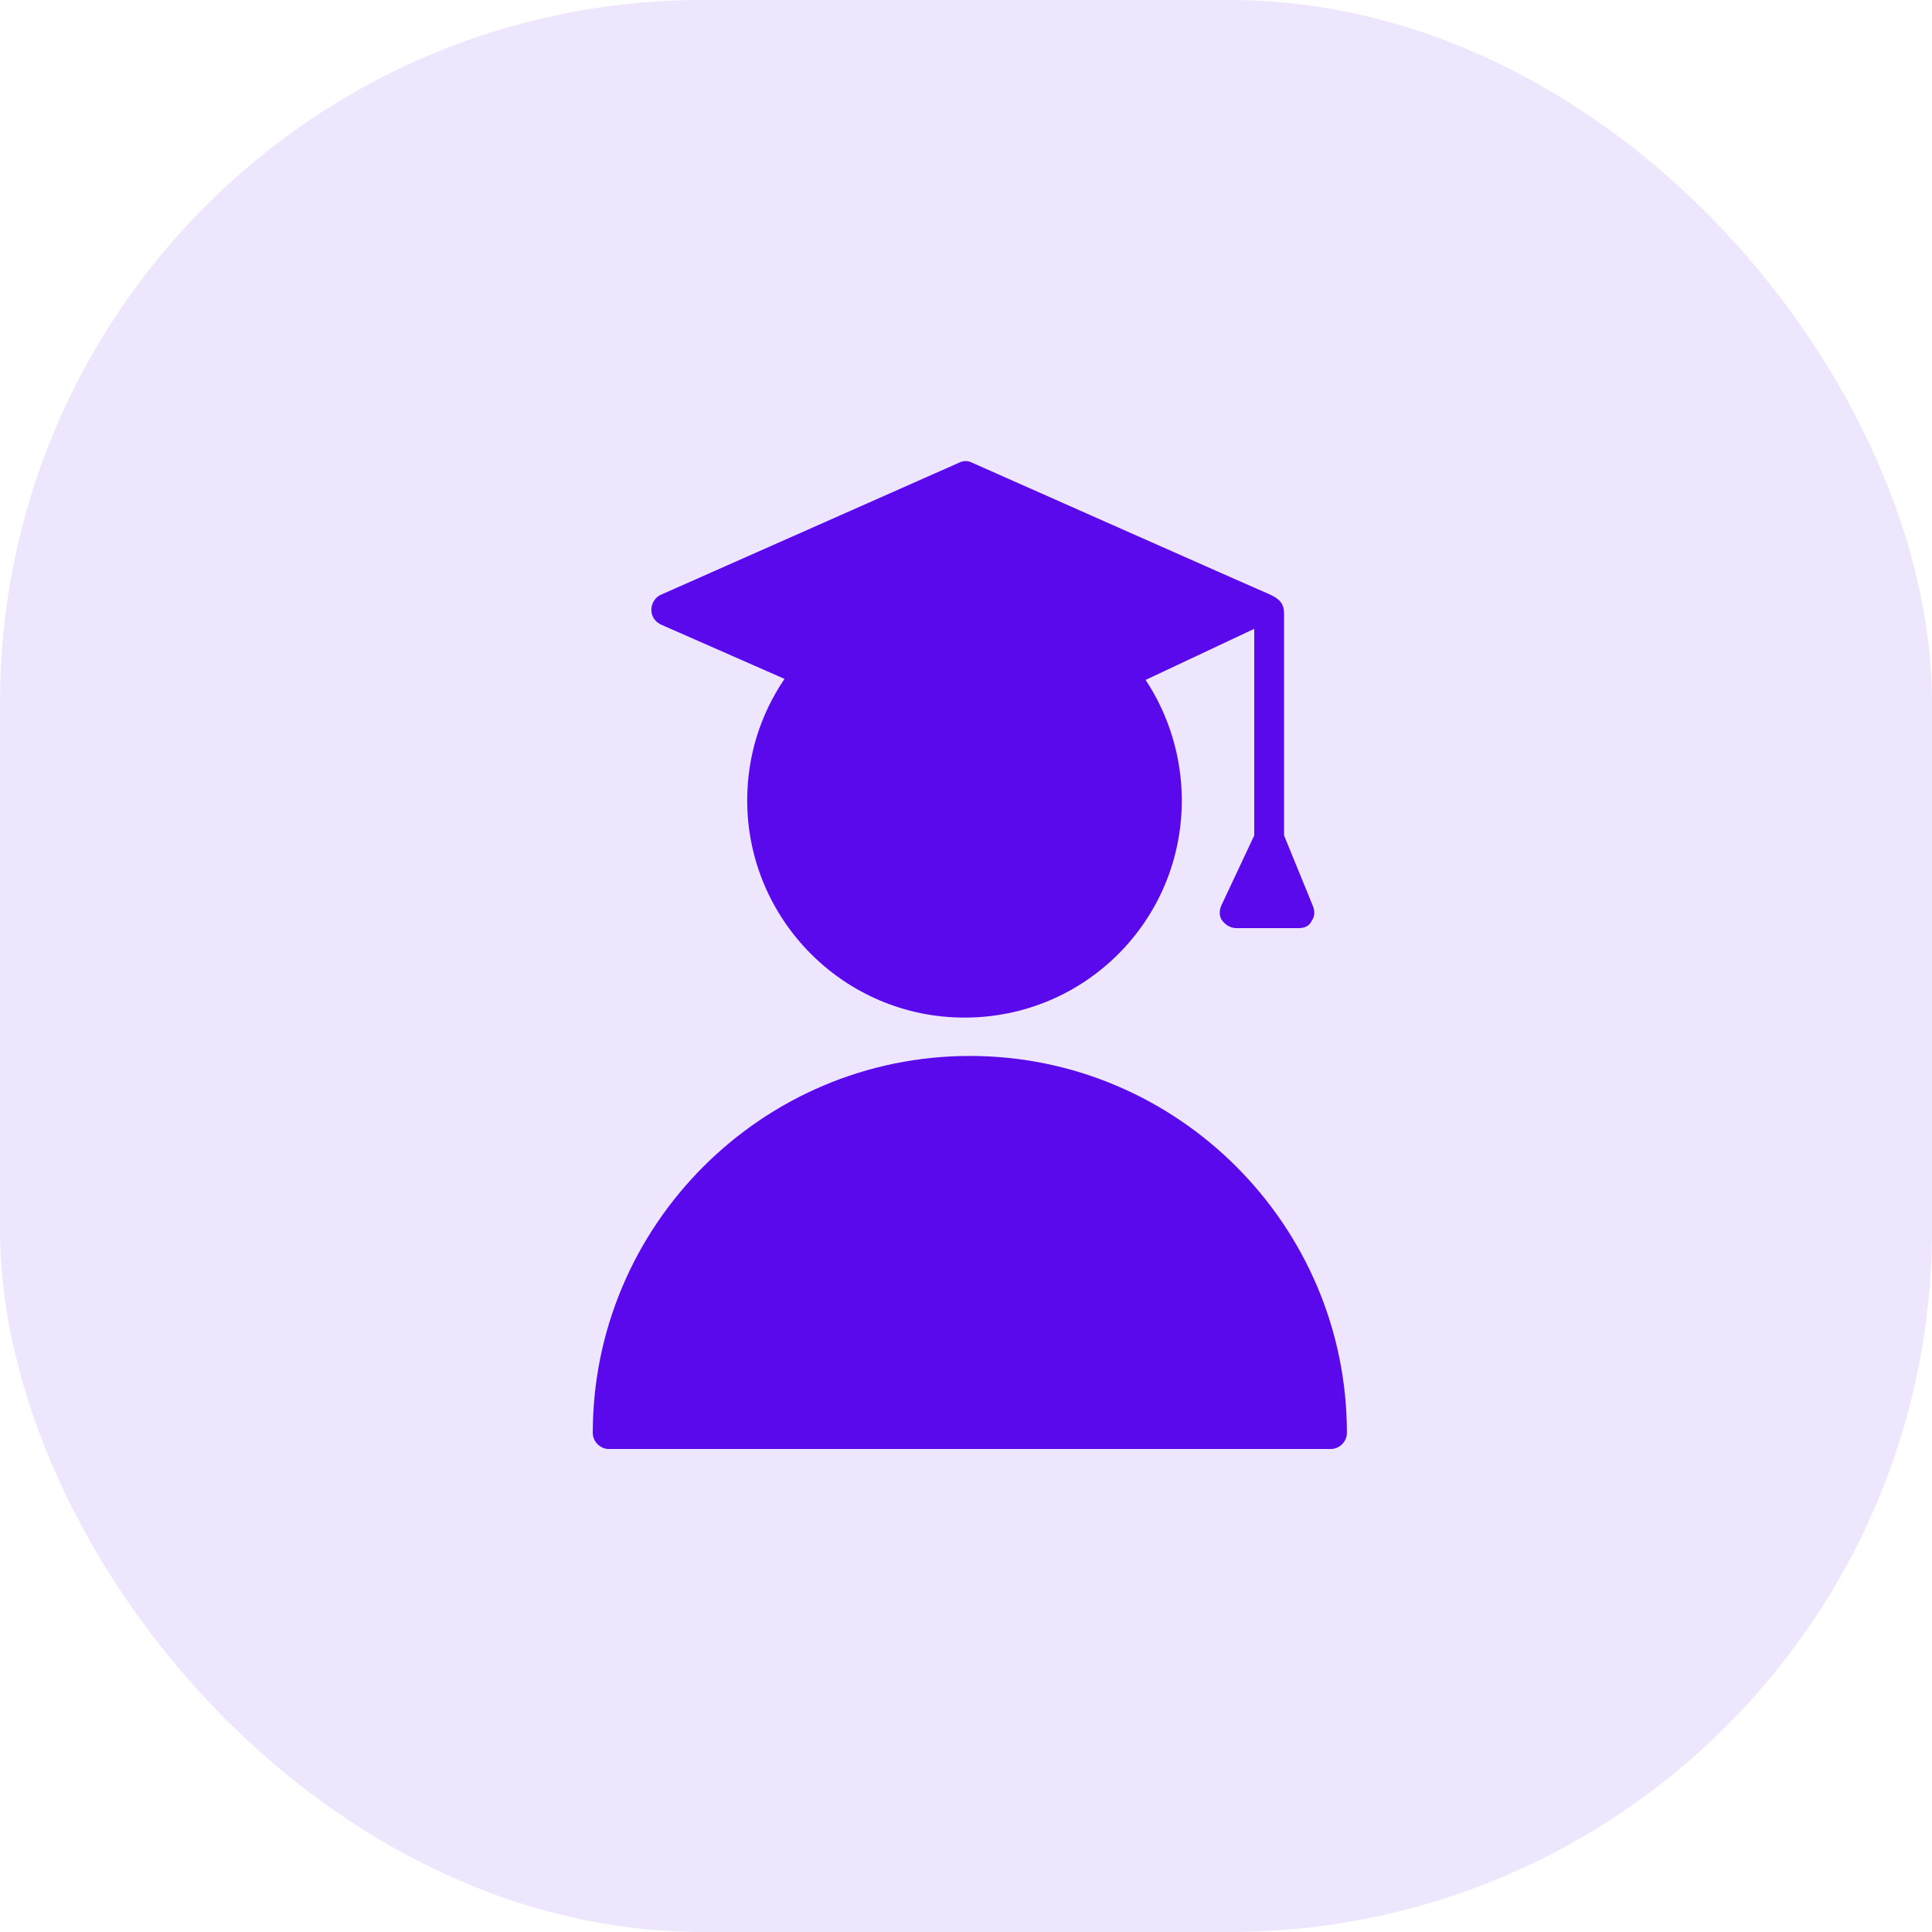
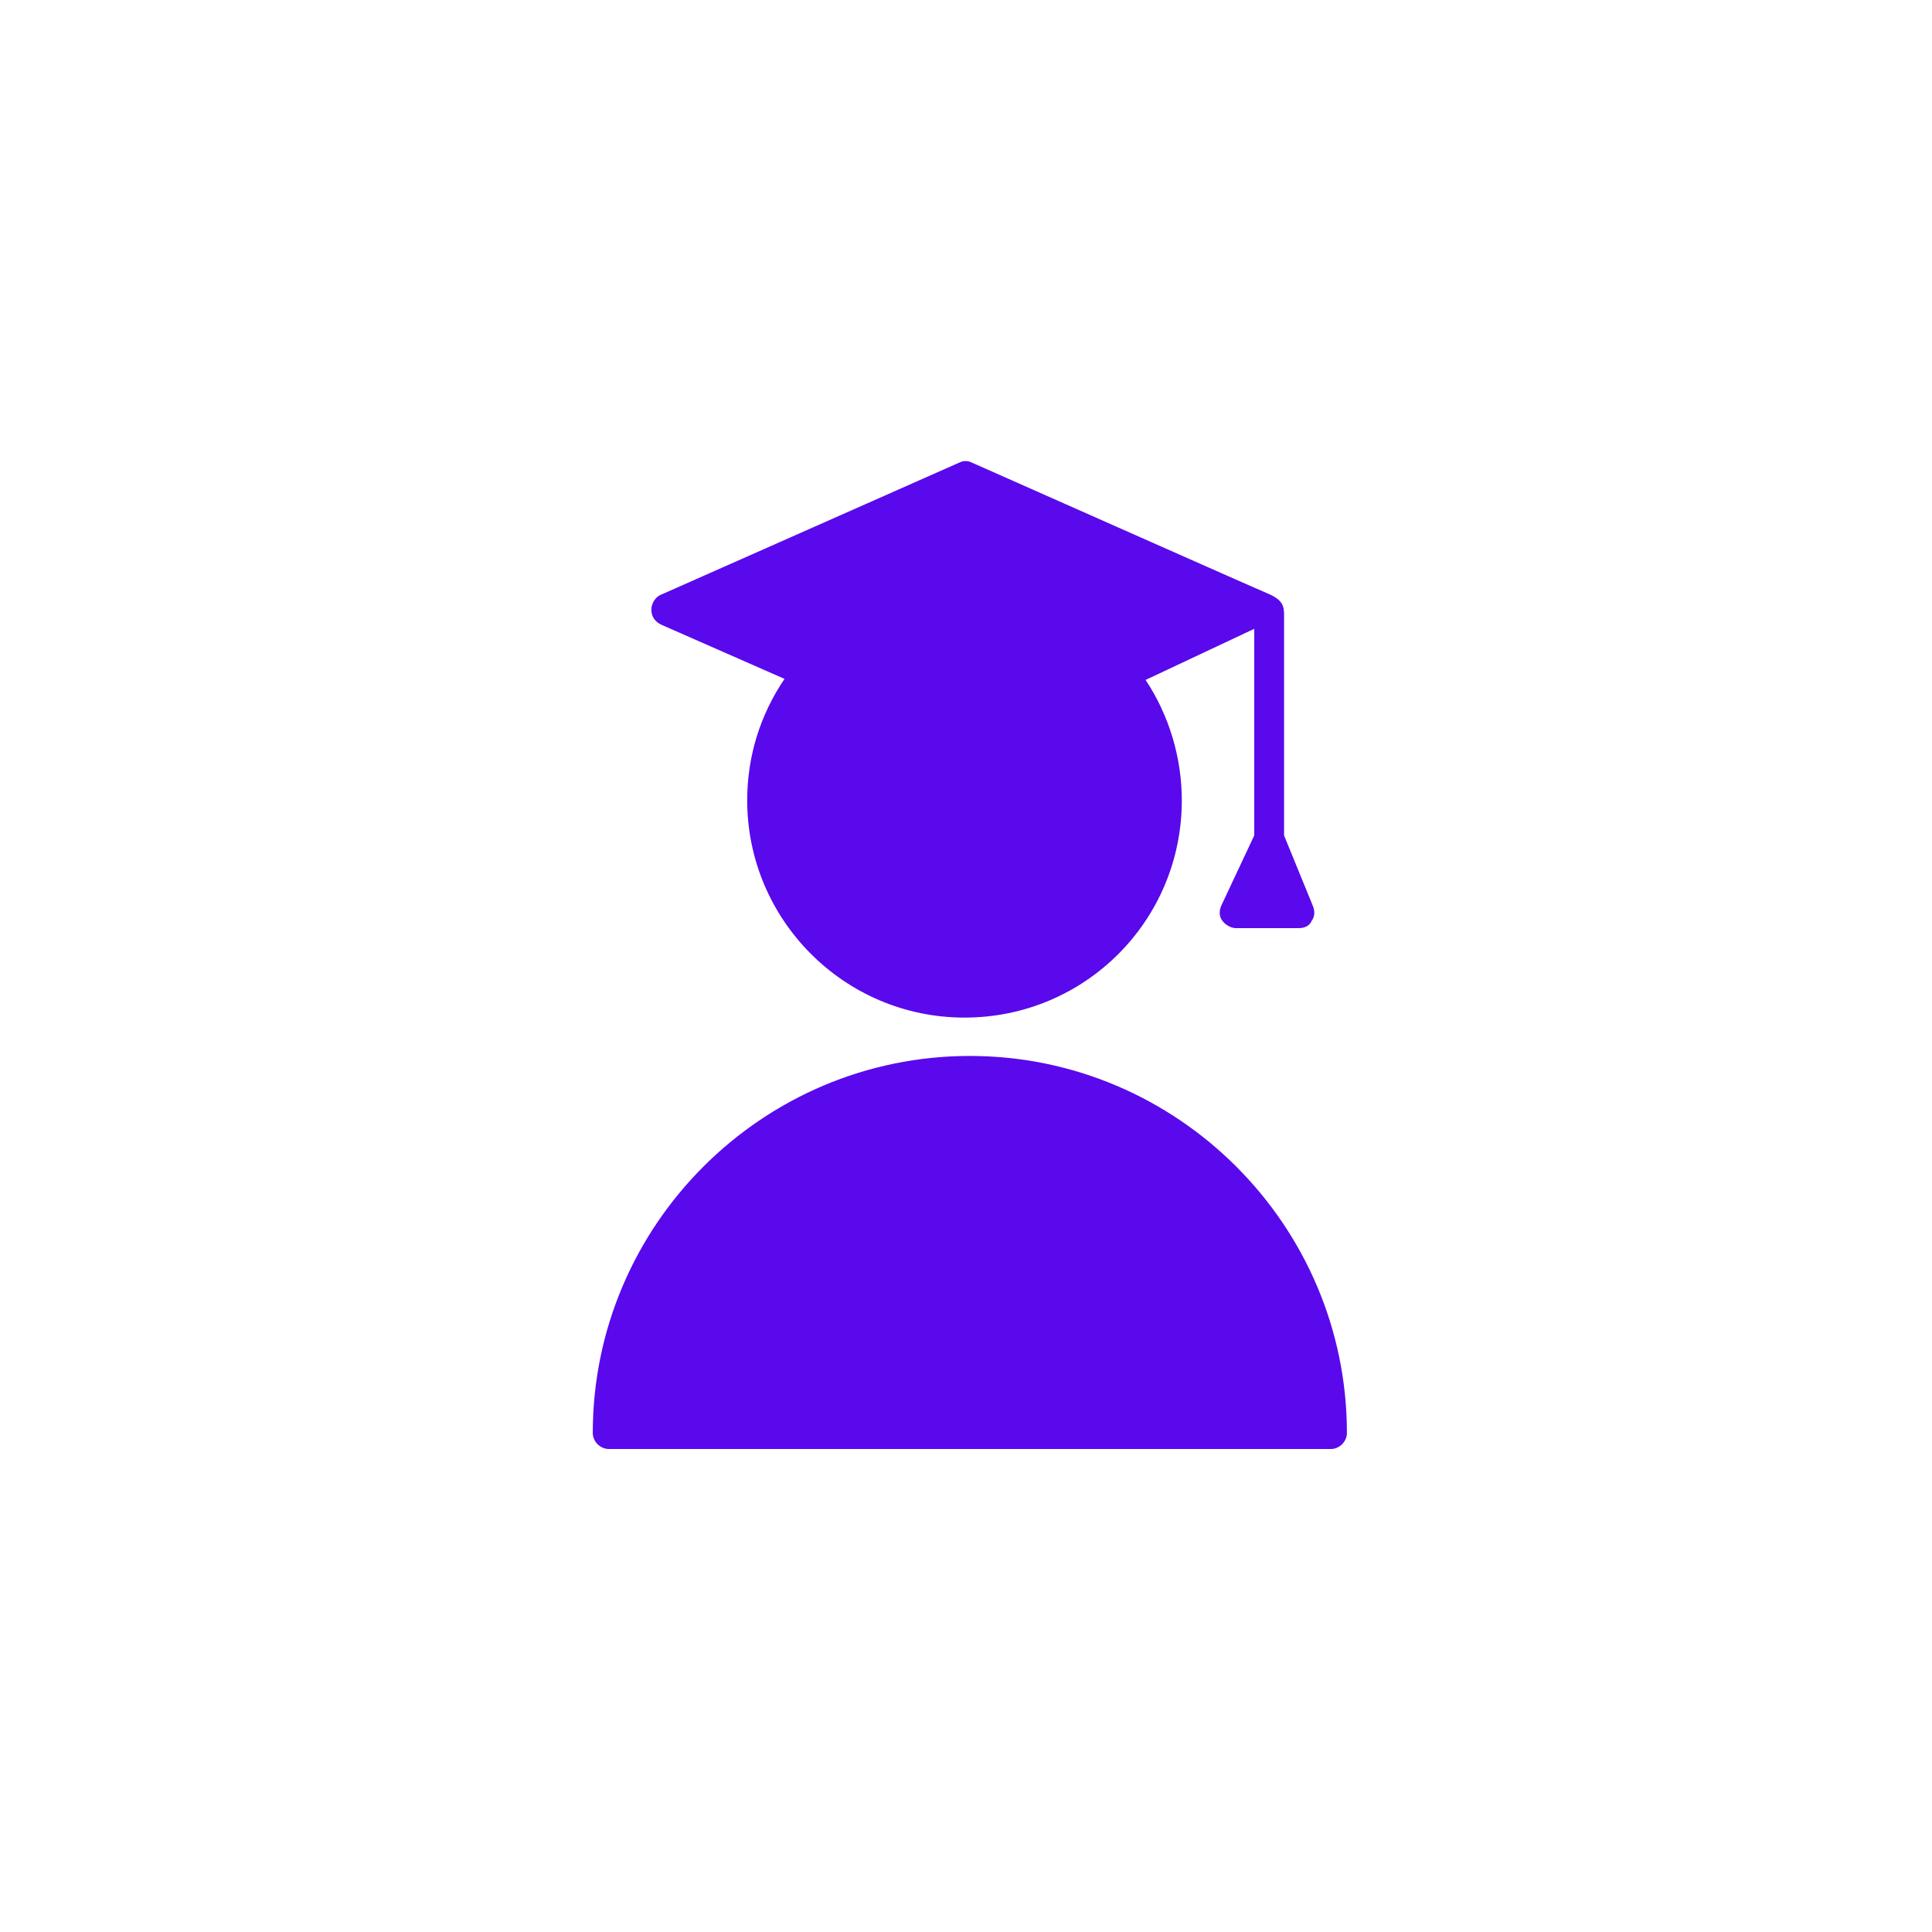
<svg xmlns="http://www.w3.org/2000/svg" width="88" height="88" viewBox="0 0 88 88" fill="none">
-   <rect width="88" height="88" rx="32" fill="#EEE6FD" />
  <g filter="url(#filter0_d_9_3255)">
    <path fill-rule="evenodd" clip-rule="evenodd" d="M30.105 28.448L35.733 30.922C34.617 32.572 34.034 34.464 34.034 36.453C34.034 41.887 38.45 46.35 43.932 46.35C49.414 46.35 53.83 41.935 53.83 36.453C53.83 34.512 53.247 32.572 52.18 30.97L57.129 28.642V38.054L55.625 41.256C55.528 41.499 55.528 41.741 55.673 41.935C55.819 42.129 56.061 42.275 56.304 42.275H59.167C59.409 42.275 59.652 42.178 59.749 41.935C59.894 41.741 59.894 41.499 59.797 41.256L58.487 38.054V28.011C58.487 27.623 58.439 27.331 57.76 27.04C57.614 26.992 44.272 21.073 44.272 21.073C44.078 20.976 43.883 20.976 43.689 21.073L30.105 27.089C29.862 27.186 29.668 27.477 29.668 27.768C29.668 28.059 29.813 28.302 30.105 28.448ZM27 65.272C27 55.811 34.714 48.097 44.175 48.097C53.636 48.097 61.35 55.811 61.35 65.272C61.35 65.66 61.011 66 60.623 66H27.728C27.34 66 27 65.66 27 65.272Z" fill="#5909EC" />
  </g>
  <defs>
    <filter id="filter0_d_9_3255" x="14.8" y="8.8" width="58.751" height="69.4" filterUnits="userSpaceOnUse" color-interpolation-filters="sRGB">
      <feFlood flood-opacity="0" result="BackgroundImageFix" />
      <feColorMatrix in="SourceAlpha" type="matrix" values="0 0 0 0 0 0 0 0 0 0 0 0 0 0 0 0 0 0 127 0" result="hardAlpha" />
      <feOffset />
      <feGaussianBlur stdDeviation="6.1" />
      <feComposite in2="hardAlpha" operator="out" />
      <feColorMatrix type="matrix" values="0 0 0 0 0.224 0 0 0 0 0.11 0 0 0 0 0.592 0 0 0 0.3 0" />
      <feBlend mode="normal" in2="BackgroundImageFix" result="effect1_dropShadow_9_3255" />
      <feBlend mode="normal" in="SourceGraphic" in2="effect1_dropShadow_9_3255" result="shape" />
    </filter>
  </defs>
</svg>